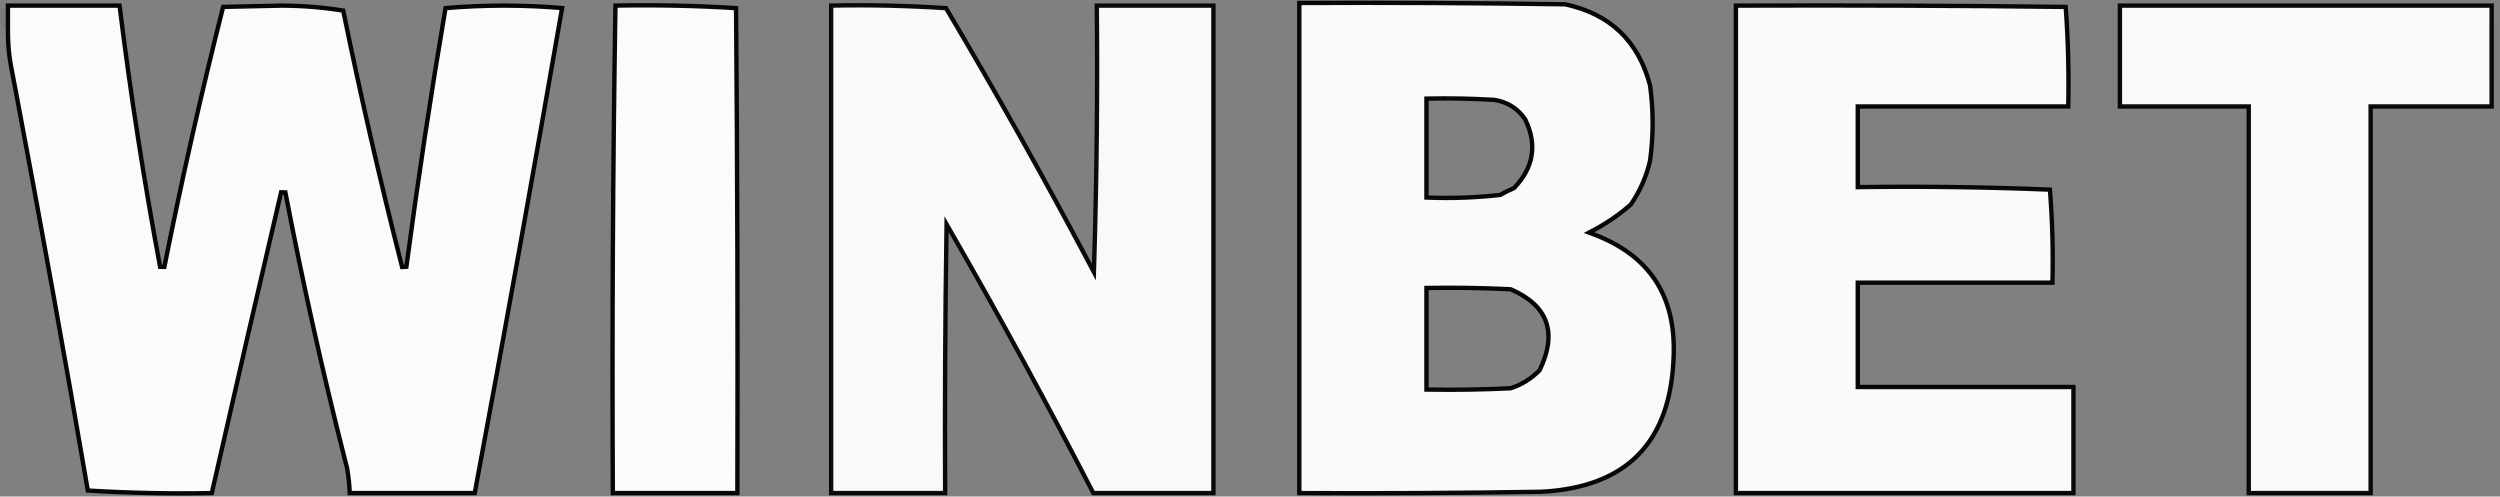
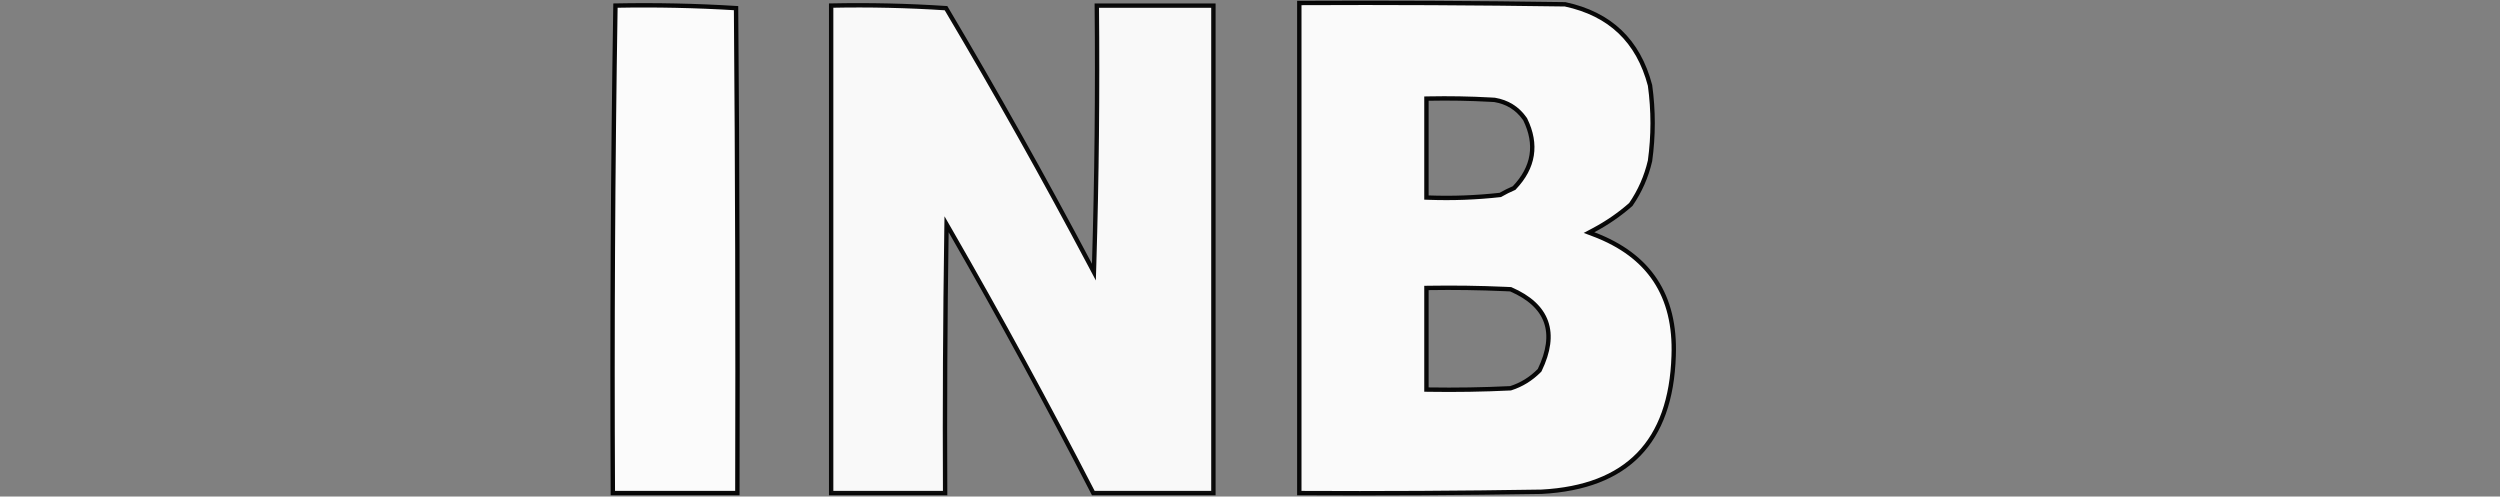
<svg xmlns="http://www.w3.org/2000/svg" width="1143" height="227" viewBox="0 0 1143 227" fill="none">
  <rect x="0" y="0" width="1143" height="227" fill="#808080" stroke="none" />
-   <path opacity="0.026" d="M1141.27 14.521L1141.57 26.246C1141.57 29.599 1141.43 32.875 1141.16 36.077V10.448C1141.2 11.806 1141.23 13.164 1141.27 14.521Z" fill="#FFF7F8" stroke="black" stroke-width="2" />
  <path opacity="0.963" d="M281.387 2.557C299.854 2.205 318.234 2.592 336.526 3.718C337.119 77.62 337.319 151.524 337.123 225.429H280.195C279.81 151.053 280.206 76.763 281.387 2.557Z" fill="white" stroke="black" stroke-width="2" />
  <path opacity="0.947" d="M380.004 2.552C397.527 2.191 415.033 2.588 432.522 3.738C455.341 42.192 477.29 81.306 498.367 121.08L500.136 124.418L500.25 120.643C501.443 81.294 501.846 41.937 501.462 2.572H554.767V225.426H499.859C479.064 185.062 457.307 145.148 434.583 105.685L432.771 102.537L432.716 106.168C432.12 145.919 431.918 185.671 432.11 225.426H380.004V2.552Z" fill="white" stroke="black" stroke-width="2" />
-   <path opacity="0.063" d="M1.634 3.844V12.523C1.124 9.777 1.096 7.034 1.554 4.289L1.634 3.844Z" fill="#FFF2F3" stroke="black" stroke-width="2" />
-   <path opacity="0.958" d="M793.652 2.571C843.915 2.378 894.175 2.577 944.434 3.166C945.544 18.247 945.93 33.416 945.589 48.673H849.371V85.557L850.384 85.543C879.383 85.159 908.33 85.547 937.223 86.709C938.34 100.864 938.724 115.04 938.376 129.235H849.371V176.928H947.973V225.43H793.652V2.571Z" fill="white" stroke="black" stroke-width="2" />
  <path opacity="0.96" d="M594.043 1.367C634.558 1.175 675.07 1.377 715.58 1.972C725.892 4.19 734.244 8.387 740.682 14.532C747.127 20.685 751.707 28.839 754.393 39.046C755.973 50.544 755.972 62.04 754.391 73.538C752.706 80.771 749.777 87.42 745.604 93.491C740.412 98.061 734.696 101.998 728.454 105.302L726.494 106.34L728.568 107.122C741.354 111.942 750.74 118.975 756.812 128.182C762.886 137.389 765.705 148.861 765.198 162.663V162.668C764.563 182.488 759.181 197.466 749.188 207.752C739.198 218.036 724.462 223.771 704.826 224.828C667.901 225.424 630.973 225.624 594.043 225.433V1.367ZM688.158 132.134C676.495 131.616 664.826 131.452 653.15 131.64L652.166 131.655V178.113L653.15 178.129C665.604 178.329 678.051 178.13 690.491 177.527L690.622 177.521L690.747 177.48C695.667 175.907 700.013 173.215 703.778 169.416L703.896 169.298L703.969 169.147C708.016 160.764 709.06 153.388 706.832 147.128C704.601 140.861 699.179 135.956 690.842 132.324L690.674 132.251L690.491 132.242L688.158 132.134ZM681.405 45.56C671.992 45.042 662.573 44.877 653.146 45.065L652.166 45.084V90.315L653.13 90.352C664.031 90.753 674.902 90.349 685.743 89.144L685.95 89.12L686.131 89.017C688.037 87.921 690.006 86.936 692.04 86.062L692.229 85.981L692.37 85.833C696.764 81.213 699.425 76.277 700.266 71.026C701.106 65.774 700.109 60.305 697.354 54.645L697.322 54.58L697.282 54.52L696.968 54.07C693.684 49.471 689.141 46.669 683.397 45.681L683.343 45.671L683.288 45.668L681.405 45.56Z" fill="white" stroke="black" stroke-width="2" />
-   <path opacity="0.968" d="M54.658 2.57C59.599 42.602 65.777 82.41 73.196 121.997L75.16 122.009C83.098 82.179 92.051 42.56 102.019 3.154C106.374 3.059 110.73 2.966 115.085 2.871C119.692 2.771 124.298 2.671 128.905 2.57C138.43 2.609 147.764 3.37 156.909 4.853C164.958 44.218 173.933 83.288 183.837 122.061L185.798 121.945C191.07 82.306 197.037 42.892 203.699 3.703C221.46 2.202 239.222 2.194 256.983 3.677C244.144 77.615 230.831 151.531 217.043 225.425H159.912C159.746 221.678 159.356 217.948 158.737 214.235L158.73 214.193L158.72 214.152L157.72 210.234C147.429 169.741 138.348 128.982 130.475 87.957L128.52 87.917C117.808 133.683 107.244 179.524 96.826 225.438C77.849 225.797 58.96 225.406 40.159 224.27C29.728 163.412 18.724 102.427 7.15 41.315L4.817 29.039C4.08 24.615 3.687 20.167 3.638 15.693L3.633 14.796V2.57H54.658Z" fill="white" stroke="black" stroke-width="2" />
-   <path opacity="0.951" d="M1139.17 2.57V48.668H1083.85V225.425H1028.13V48.668H969.213V2.57H1139.17Z" fill="white" stroke="black" stroke-width="2" />
</svg>